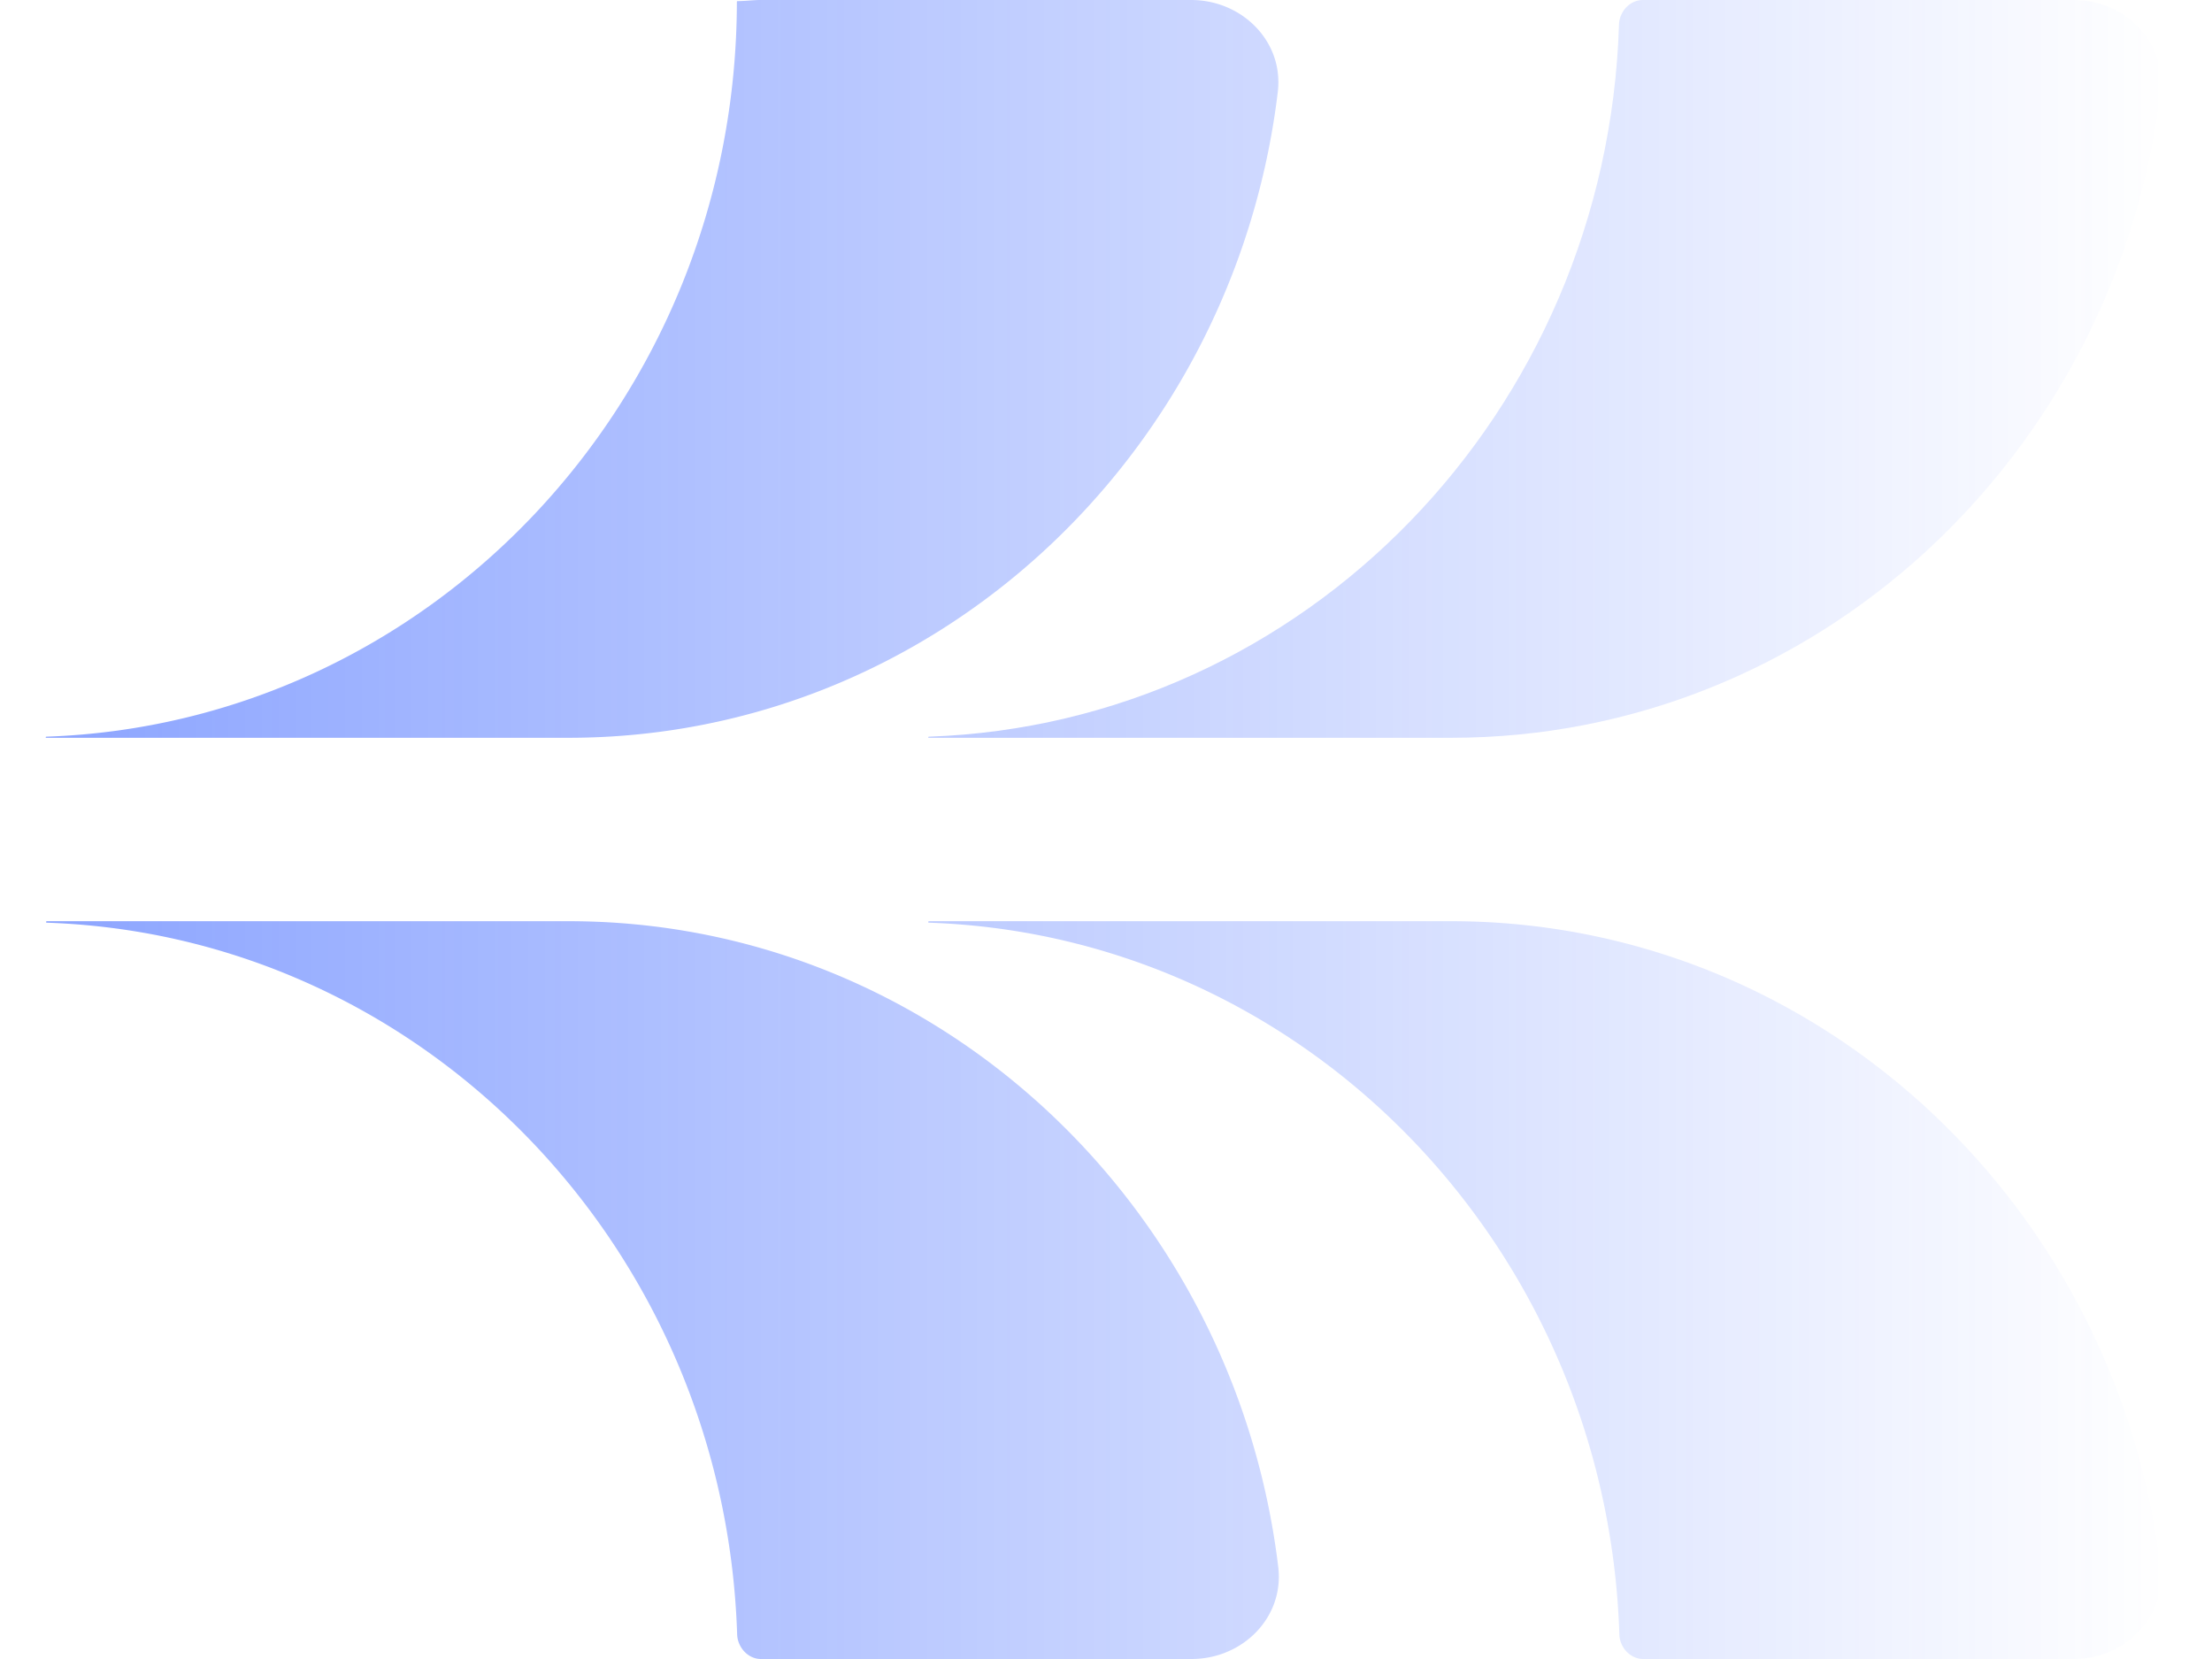
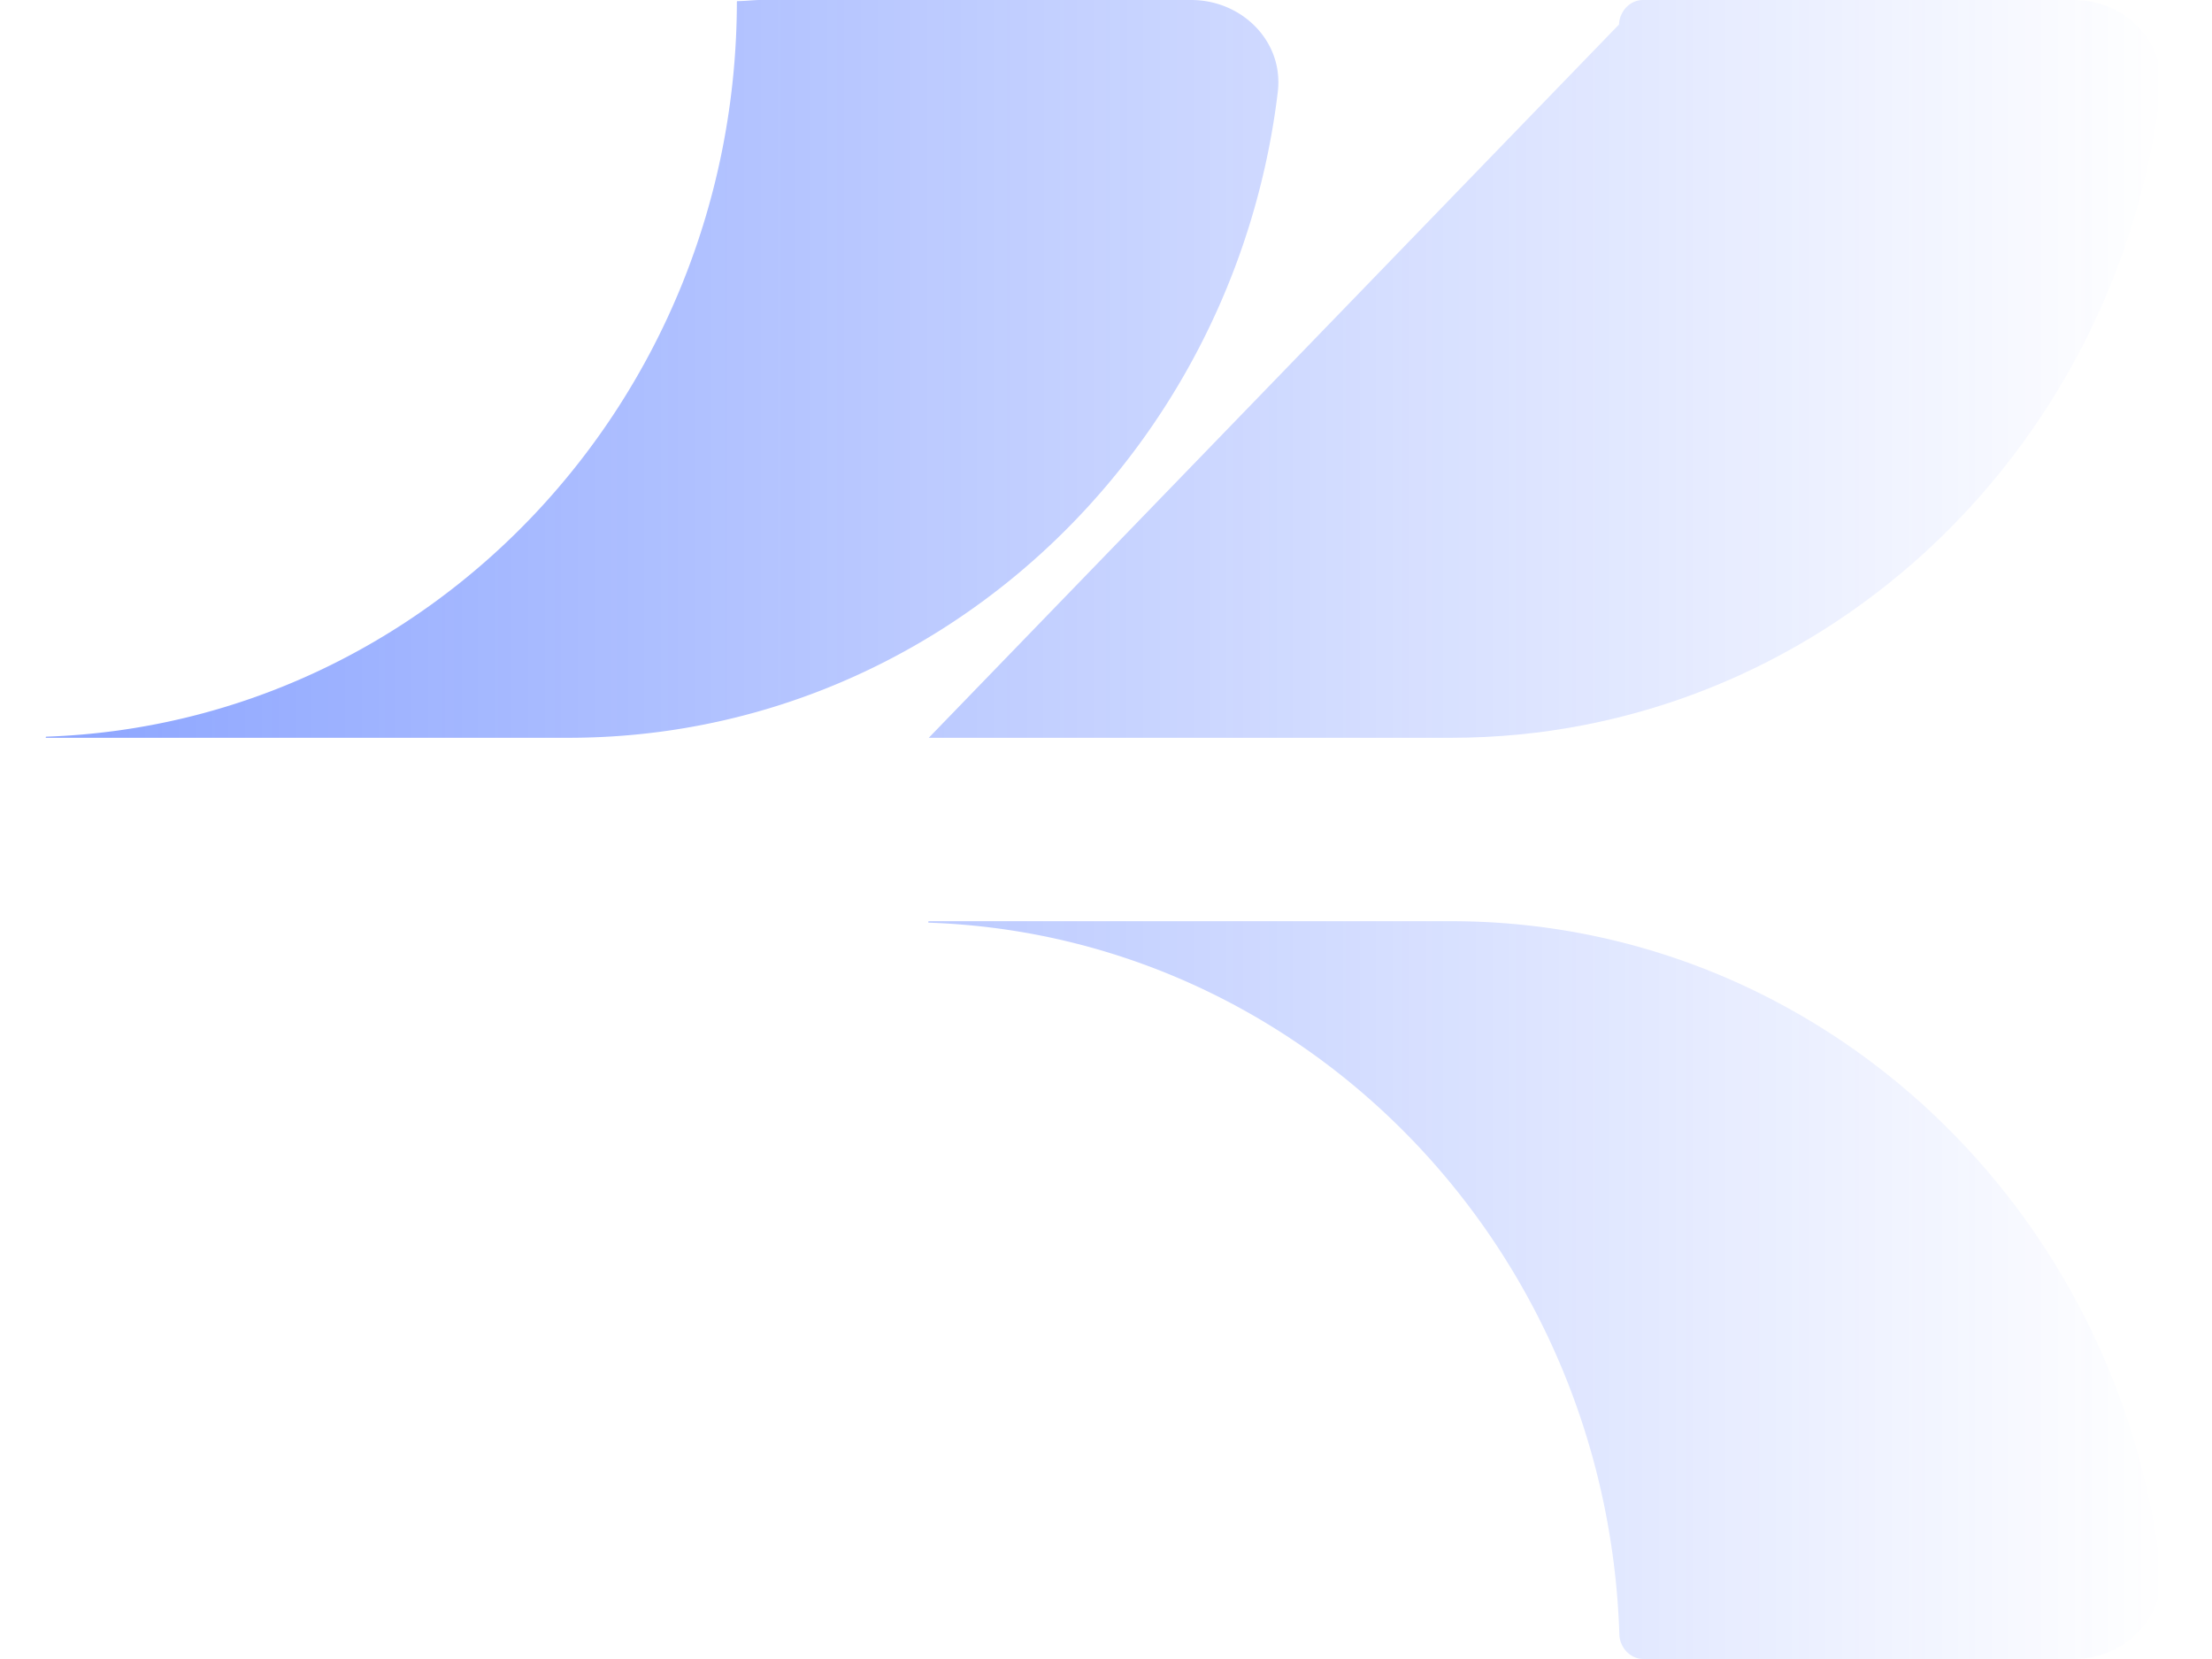
<svg xmlns="http://www.w3.org/2000/svg" width="24" height="18" fill="none">
-   <path fill="url(#a)" fill-opacity=".5" d="M17.566.266c.004-.14.117-.266.258-.266H22.5c.552 0 1.006.45.94.998-.476 3.948-3.739 7.007-7.696 7.007h-5.667c-.003 0-.006-.001-.006-.005 0-.003.003-.007.006-.007 4.076-.141 7.358-3.517 7.489-7.727z" />
+   <path fill="url(#a)" fill-opacity=".5" d="M17.566.266c.004-.14.117-.266.258-.266H22.5c.552 0 1.006.45.94.998-.476 3.948-3.739 7.007-7.696 7.007h-5.667z" />
  <path fill="url(#b)" fill-opacity=".5" d="M10.073 10.009a.007.007 0 0 1-.002-.005c0-.005.004-.009.009-.009h5.664c3.958 0 7.22 3.056 7.696 7.007.066.548-.388.998-.94.998h-4.672c-.14 0-.254-.126-.258-.266-.135-4.207-3.415-7.584-7.492-7.723-.002 0-.004 0-.005-.002z" />
  <path fill="url(#c)" fill-opacity=".5" d="M7.997.014A.007.007 0 0 1 8 .012c.087 0 .17-.012.252-.012h4.672c.552 0 1.006.45.94.998-.476 3.948-3.739 7.007-7.696 7.007H.502C.5 8.005.496 8.004.496 8c0-.003.003-.007.006-.007C4.659 7.849 7.99 4.34 7.995.018c0-.001 0-.003.002-.004z" />
-   <path fill="url(#d)" fill-opacity=".5" d="M.502 10.009a.007.007 0 0 1-.002-.005c0-.005.004-.009.008-.009h5.664c3.955 0 7.22 3.056 7.697 7.007.066.548-.388.998-.94.998H8.256c-.14 0-.253-.126-.258-.266-.135-4.207-3.414-7.584-7.491-7.723-.002 0-.004 0-.005-.002z" />
  <defs>
    <linearGradient id="a" x1=".496" x2="23.502" y1="8.998" y2="8.998" gradientUnits="userSpaceOnUse">
      <stop stop-color="#1A4BFF" />
      <stop offset="1" stop-color="#1A4BFF" stop-opacity="0" />
    </linearGradient>
    <linearGradient id="b" x1=".496" x2="23.502" y1="8.998" y2="8.998" gradientUnits="userSpaceOnUse">
      <stop stop-color="#1A4BFF" />
      <stop offset="1" stop-color="#1A4BFF" stop-opacity="0" />
    </linearGradient>
    <linearGradient id="c" x1=".496" x2="23.502" y1="8.998" y2="8.998" gradientUnits="userSpaceOnUse">
      <stop stop-color="#1A4BFF" />
      <stop offset="1" stop-color="#1A4BFF" stop-opacity="0" />
    </linearGradient>
    <linearGradient id="d" x1=".496" x2="23.502" y1="8.998" y2="8.998" gradientUnits="userSpaceOnUse">
      <stop stop-color="#1A4BFF" />
      <stop offset="1" stop-color="#1A4BFF" stop-opacity="0" />
    </linearGradient>
  </defs>
</svg>